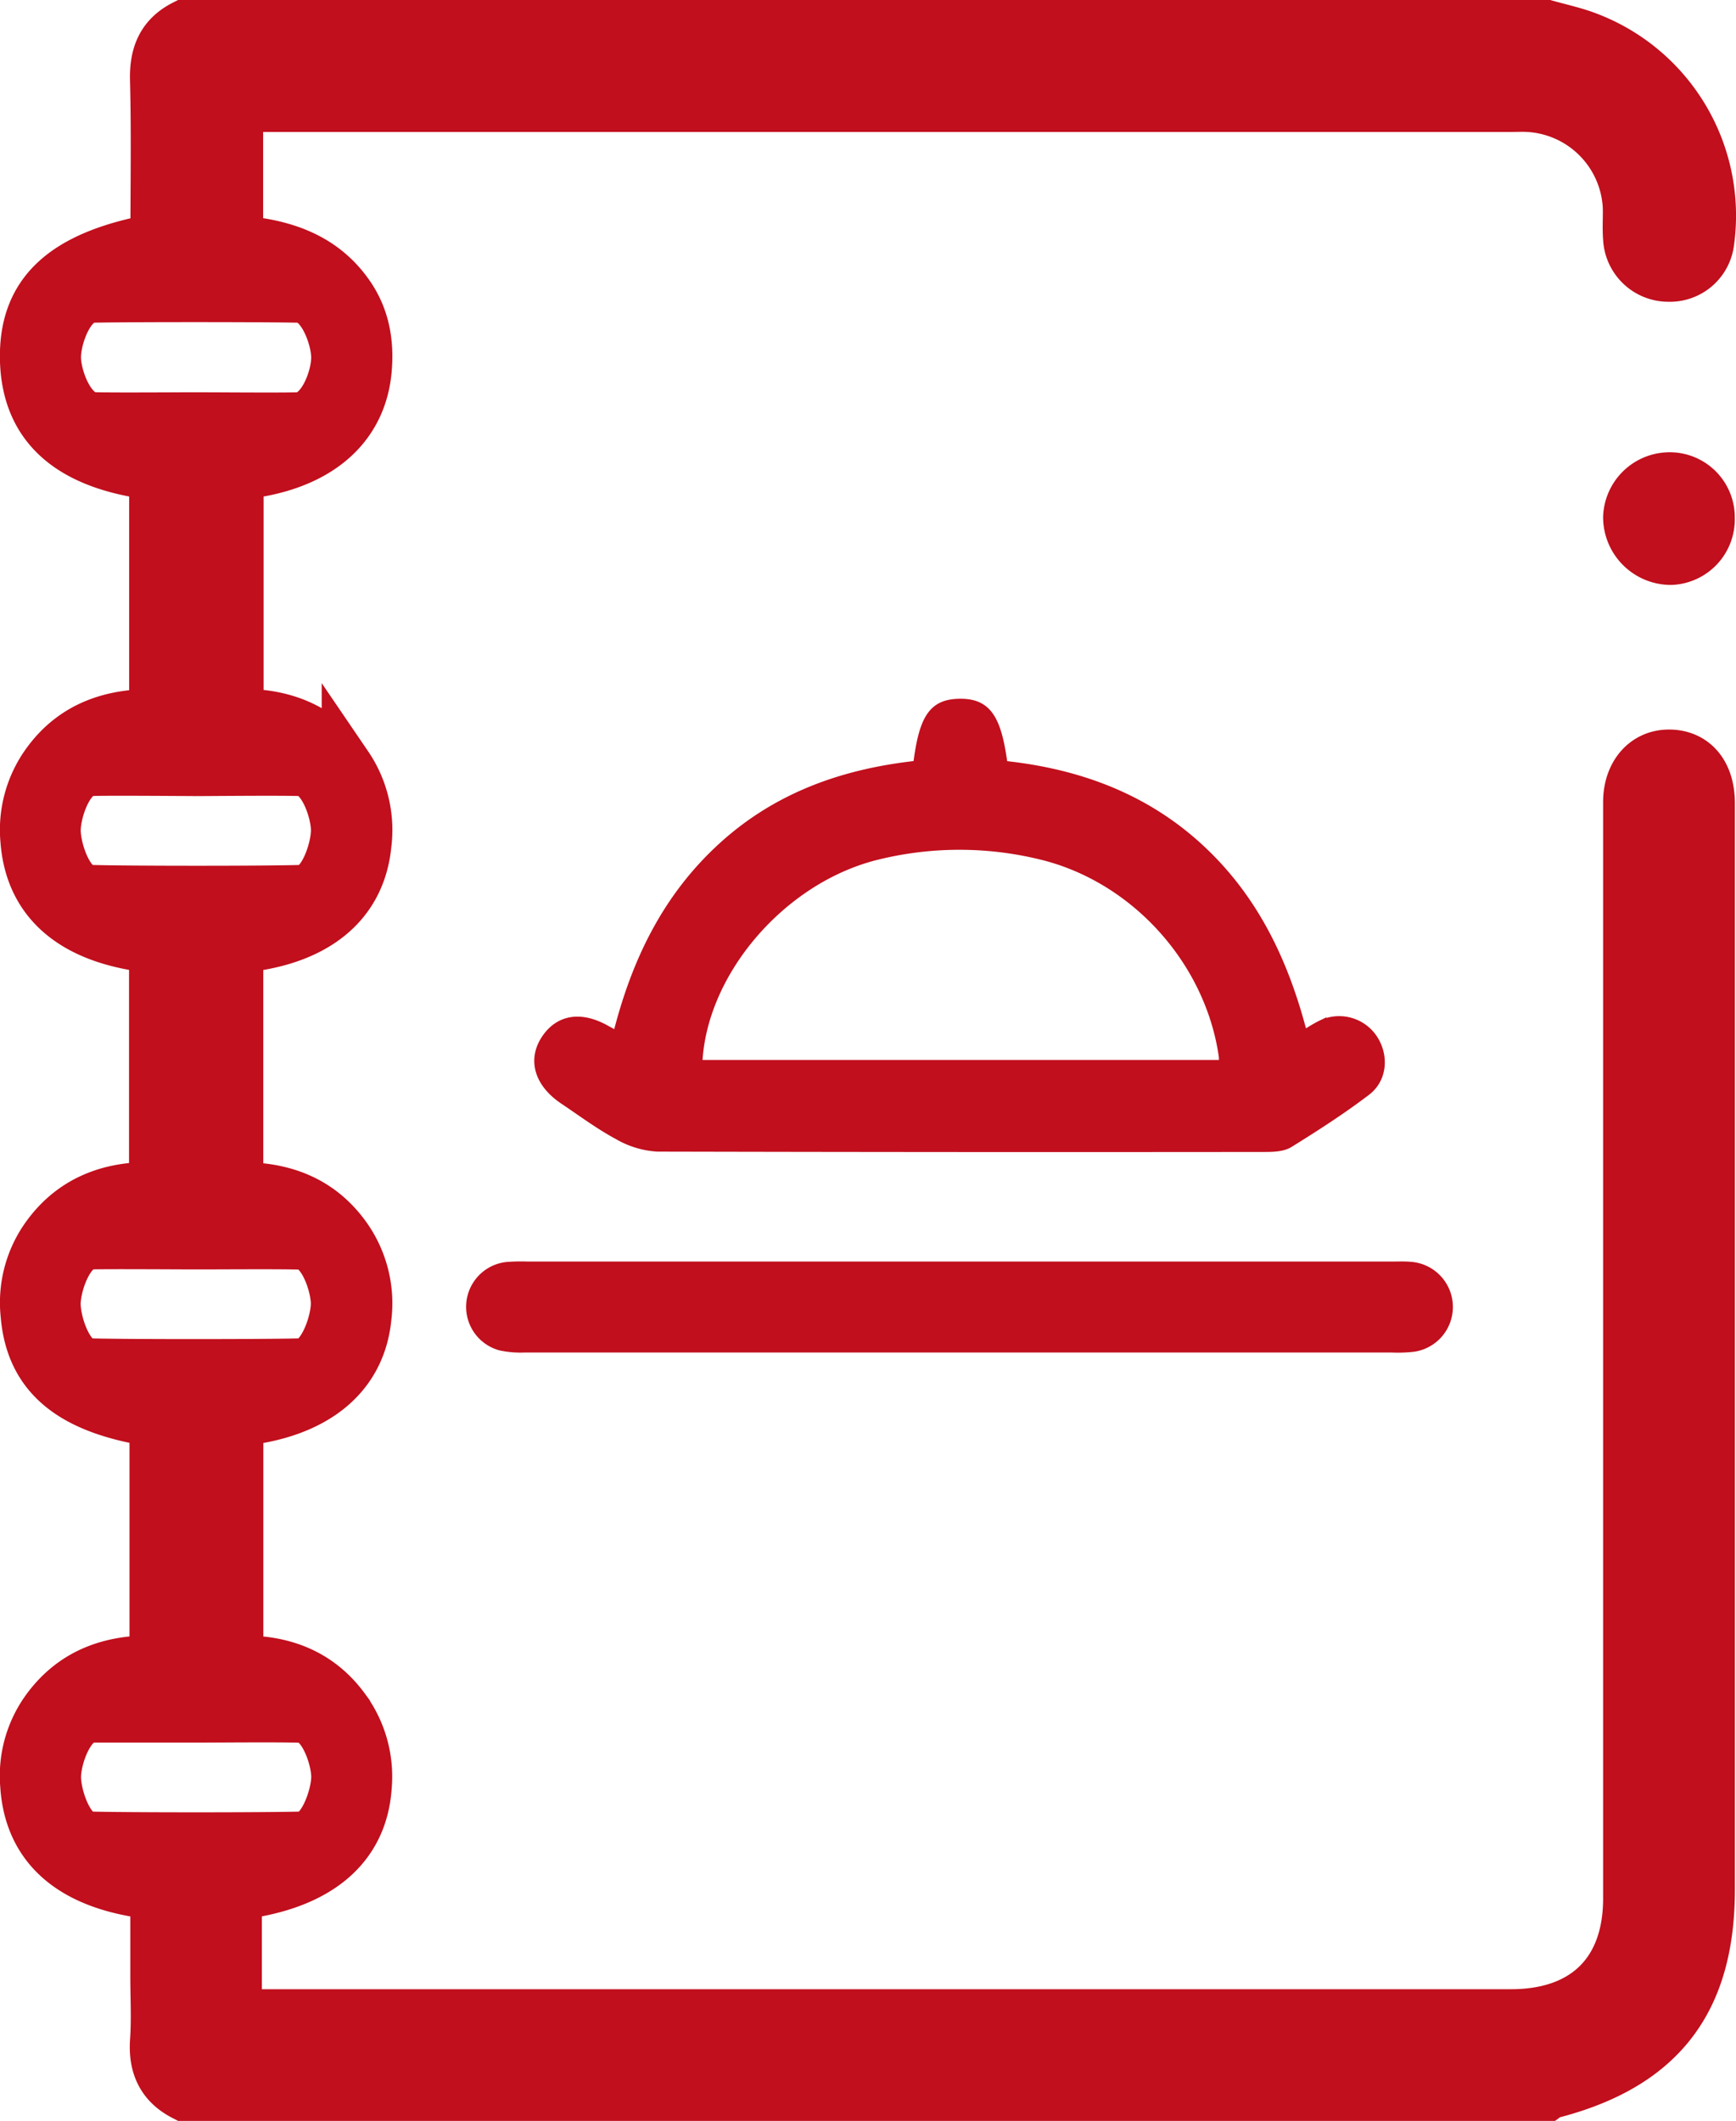
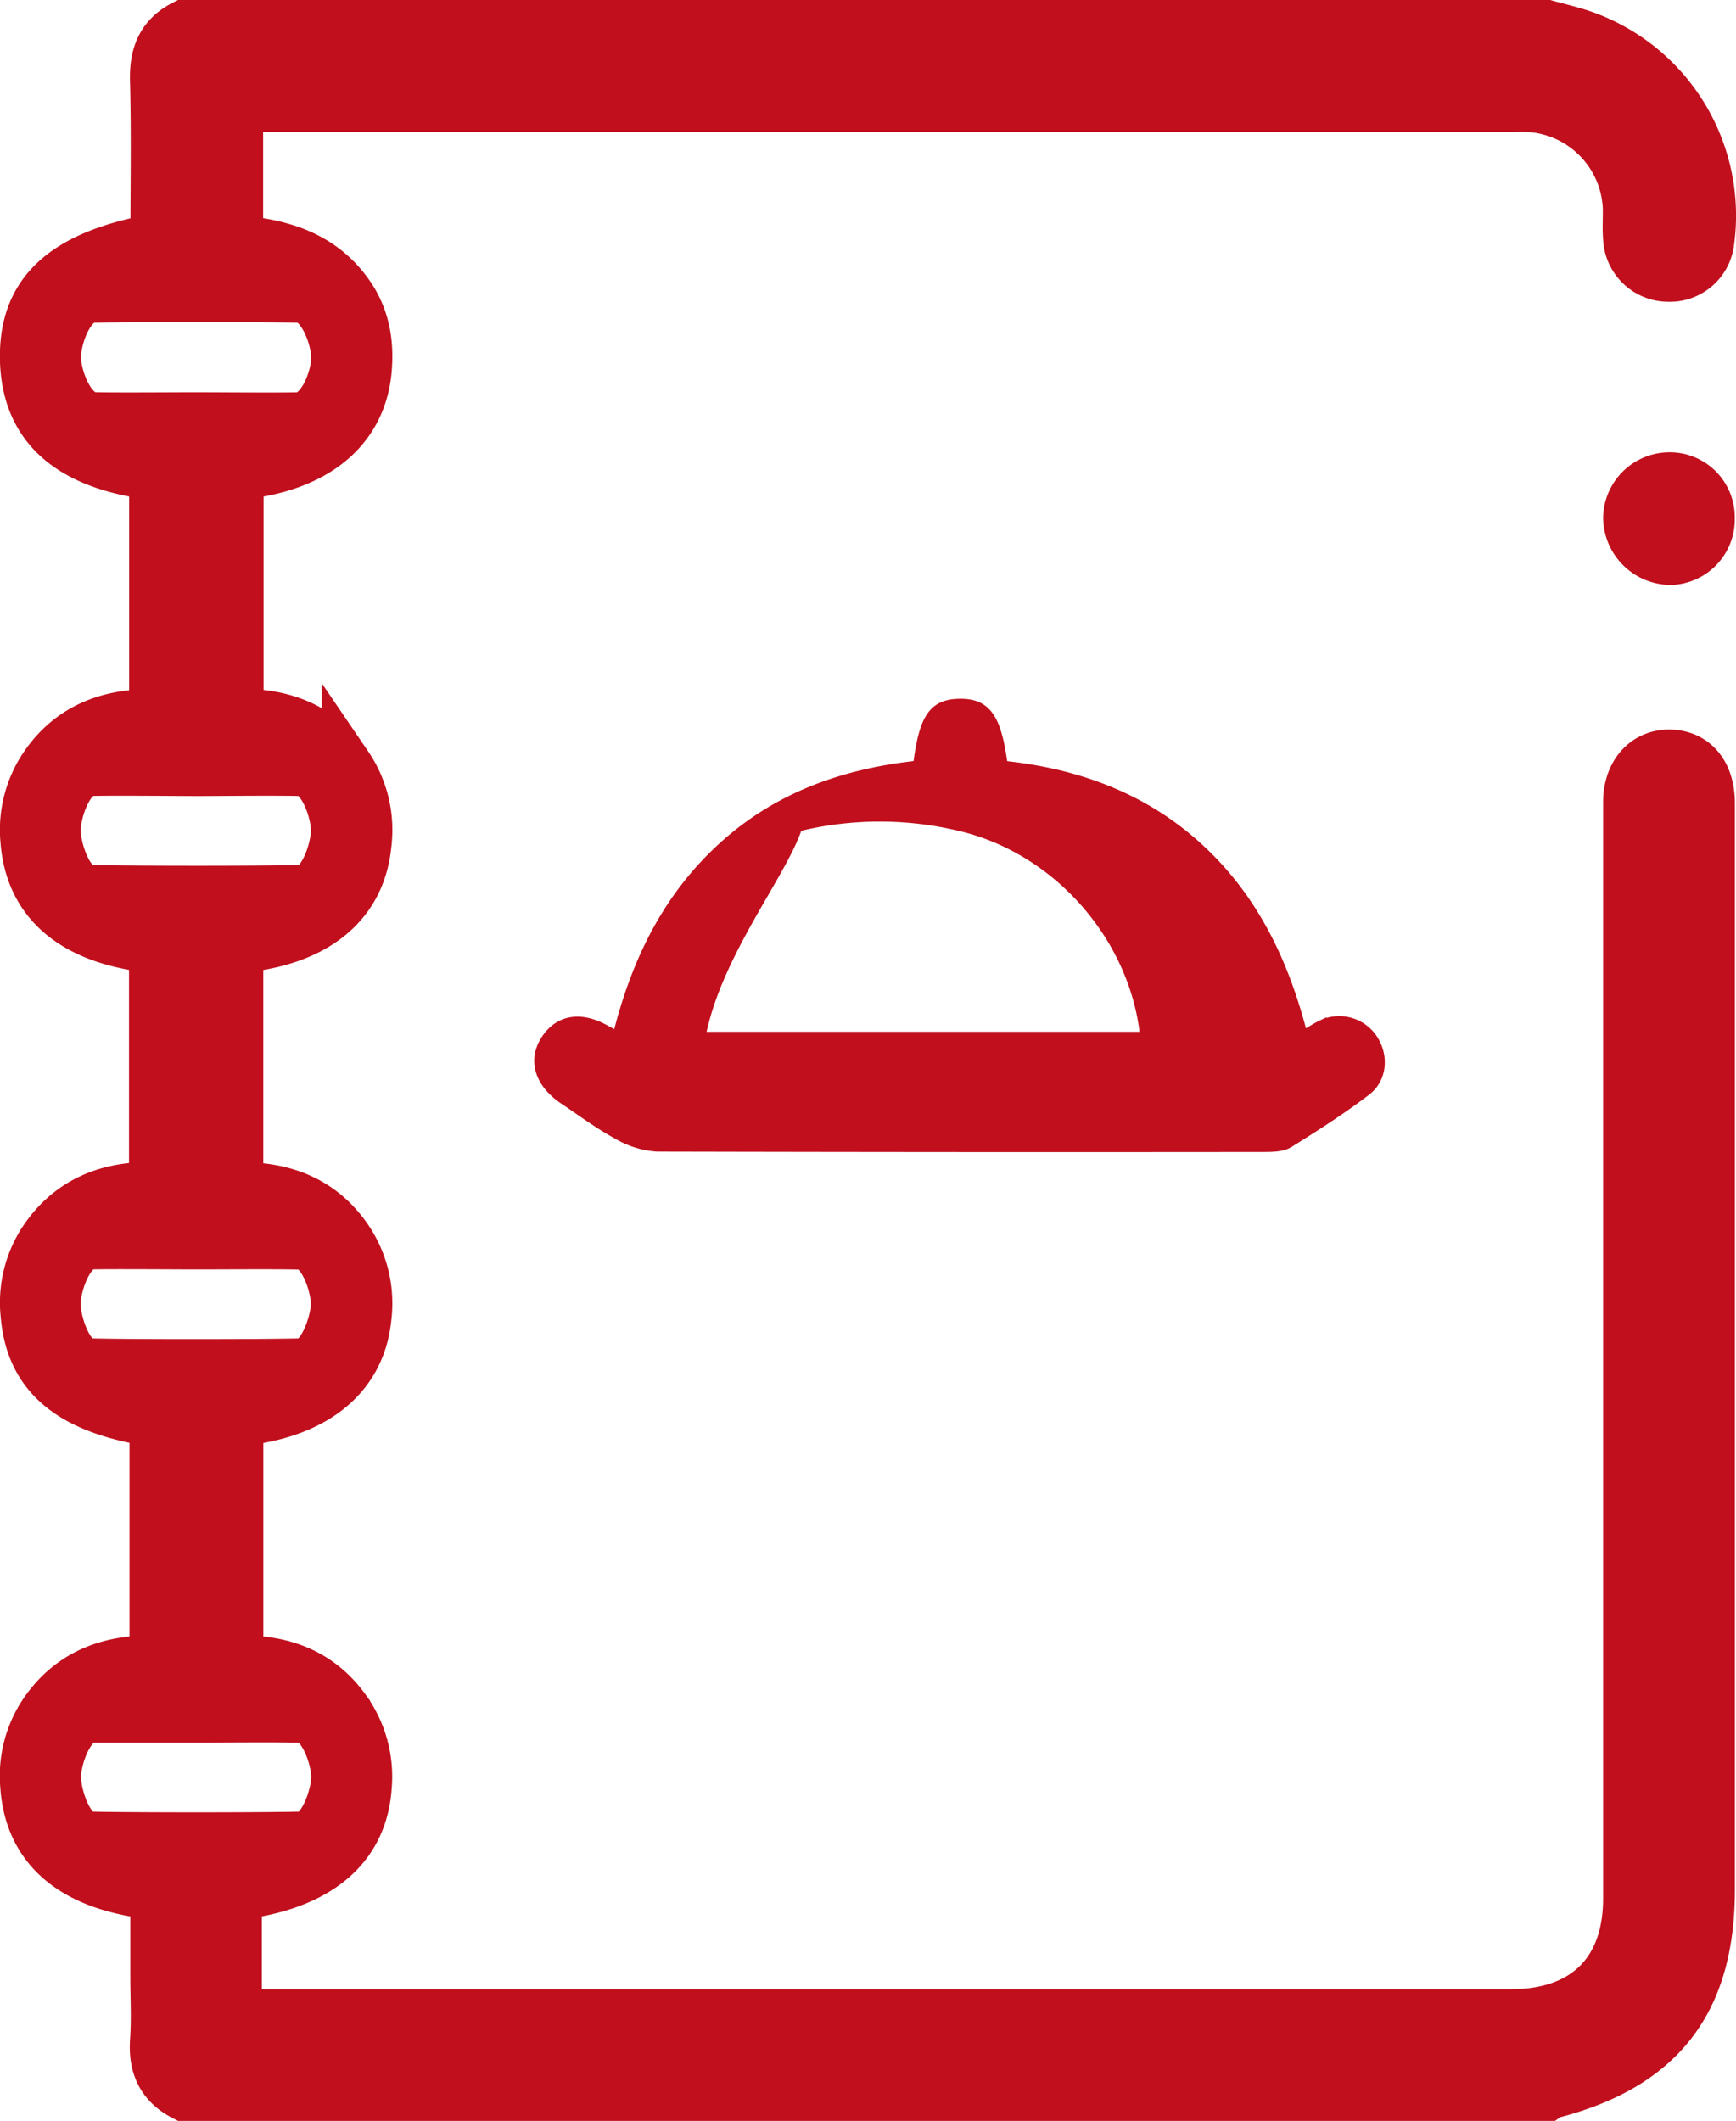
<svg xmlns="http://www.w3.org/2000/svg" viewBox="0 0 341.47 417.12">
  <defs>
    <style>.cls-1,.cls-2{fill:#c10f1d;stroke:#c10f1d;stroke-miterlimit:10;}.cls-1{stroke-width:10px;}.cls-2{stroke-width:2px;}</style>
  </defs>
  <title>menuRecurso 24</title>
  <g id="Capa_2" data-name="Capa 2">
    <g id="Capa_1-2" data-name="Capa 1">
      <path class="cls-1" d="M304.23,5c2.28.63,4.6,1.16,6.85,1.91a37.5,37.5,0,0,1,25.05,40.58,7.71,7.71,0,0,1-7.9,6.86,7.86,7.86,0,0,1-7.9-7.38c-.18-2.11,0-4.24-.07-6.35a20.8,20.8,0,0,0-19.77-19.67c-1.06-.05-2.12,0-3.18,0H46.76V47.35c8.67.68,16.63,3.11,21.89,10.75,3.07,4.46,3.89,9.49,3.39,14.79-1.11,11.61-10.14,19-25.19,20.4v47.19c8.69-.19,16.23,2.6,21.43,10.1A22.48,22.48,0,0,1,72,166.07c-1.14,11.73-10,19-25.21,20.3v47.22c8.69-.21,16.25,2.51,21.43,10A22.49,22.49,0,0,1,72,259.12C70.86,270.69,61.88,278,46.8,279.44v47.25c8.47-.29,15.84,2.33,21,9.43a22.47,22.47,0,0,1,4.25,15.36c-.83,11.88-9.6,19.28-25.54,21.12v23.62H297.24c14.56,0,23.09-8.37,23.09-22.82,0-85.21,0-130.42,0-215.63,0-5.52,3.31-9.36,8.09-9.29s7.83,3.63,7.83,9.5c0,48.24,0,56.47,0,104.71q0,54.47,0,108.93c0,22.12-9.81,34.67-31.32,40.12a3.09,3.09,0,0,0-.69.38h-268c-4.4-2.26-6-5.85-5.67-10.75.3-4.22.06-8.47.06-12.71,0-5.39,0-10.78,0-16.11-16.17-1.63-24.8-9-25.59-21.42a22.14,22.14,0,0,1,4.43-15.28c5.22-6.9,12.49-9.39,21-9.2V279.58c-16.49-2.47-24.36-9-25.35-21a22.22,22.22,0,0,1,3.61-14.74c5.19-7.67,12.83-10.55,21.65-10.28V186.4C14.61,184.82,6,177.52,5.08,165.3A22.31,22.31,0,0,1,9.31,150c5.22-7.14,12.64-9.6,21.1-9.48V93.37C13.85,91.36,5.49,84,5,71.16,4.54,57.75,12.31,50.36,30.65,47c0-10.38.19-20.83-.08-31.27-.13-4.89,1.27-8.5,5.69-10.75ZM38.4,82.15c3.44,0,16.89.11,20.33,0,4.72-.18,7.56-7.91,7.48-12-.07-3.89-2.82-11.58-7.36-11.68-6.88-.15-33.77-.16-40.66,0-4.57.11-7.24,7.78-7.26,11.74S13.72,82,18.47,82.13C21.78,82.25,35.09,82.15,38.4,82.15Zm.19,255.57v0H28.66c-.26,0-10.53,0-10.79,0-4.29.31-6.87,7.79-6.93,11.64s2.55,11.8,6.68,11.92c7.28.2,34.57.2,41.85,0,4.08-.11,6.78-8.14,6.75-11.88s-2.61-11.45-6.9-11.64C55.75,337.59,42.17,337.72,38.59,337.72Zm0-93.06c-3.58,0-17.15-.1-20.72,0-4.3.15-6.9,7.69-7,11.55s2.51,11.83,6.63,12c7.28.21,34.57.2,41.84,0,4.12-.11,6.81-8.08,6.8-11.83s-2.61-11.5-6.85-11.67C55.79,244.56,42.21,244.67,38.64,244.66Zm-.1-93.1c-3.58,0-17.16-.13-20.73,0-4.28.2-6.85,7.82-6.88,11.67s2.53,11.74,6.74,11.87c7.28.22,34.57.23,41.85,0,4.16-.13,6.74-8.14,6.69-11.92s-2.62-11.42-6.94-11.61C55.7,151.43,42.12,151.56,38.54,151.57Z" />
-       <path class="cls-2" d="M121.47,203.92c3.63-14.67,9.79-27.35,20.75-37.33s24.08-14.47,38.37-16c1.15-9.33,3-12.07,8.1-12.16,5.29-.1,7.32,2.74,8.53,12.18,14.45,1.49,27.7,6.21,38.64,16.3,10.77,9.93,16.75,22.56,20.39,36.88,1.43-.84,2.49-1.56,3.65-2.12a7.9,7.9,0,0,1,9.92,2.45c2.35,3.29,2.14,7.91-1.14,10.4-4.83,3.68-10,7-15.14,10.19-1.34.83-3.31.85-5,.85q-59.61.07-119.23-.07a17.32,17.32,0,0,1-7.73-2.37c-3.71-2-7.13-4.56-10.65-6.92-4.83-3.25-6.15-7.76-3.48-11.77s7-4.53,11.86-1.71C119.87,203,120.44,203.35,121.47,203.92Zm15.67,5.55h103.6a13.6,13.6,0,0,0,0-1.7c-2.67-18.88-17.44-35.26-36-39.72a67.78,67.78,0,0,0-32.24.05C153.64,172.71,137.74,191.29,137.14,209.47Z" />
-       <path class="cls-2" d="M188.66,265q-42.73,0-85.46,0a18.65,18.65,0,0,1-4.72-.39,7.87,7.87,0,0,1,1.27-15.42,35.52,35.52,0,0,1,4-.08H273.84c1.19,0,2.39-.06,3.58.05a7.9,7.9,0,0,1,.66,15.69,26.71,26.71,0,0,1-4.36.15Z" />
+       <path class="cls-2" d="M121.47,203.92c3.63-14.67,9.79-27.35,20.75-37.33s24.08-14.47,38.37-16c1.15-9.33,3-12.07,8.1-12.16,5.29-.1,7.32,2.74,8.53,12.18,14.45,1.49,27.7,6.21,38.64,16.3,10.77,9.93,16.75,22.56,20.39,36.88,1.43-.84,2.49-1.56,3.65-2.12a7.9,7.9,0,0,1,9.92,2.45c2.35,3.29,2.14,7.91-1.14,10.4-4.83,3.68-10,7-15.14,10.19-1.34.83-3.31.85-5,.85q-59.61.07-119.23-.07a17.32,17.32,0,0,1-7.73-2.37c-3.71-2-7.13-4.56-10.65-6.92-4.83-3.25-6.15-7.76-3.48-11.77s7-4.53,11.86-1.71C119.87,203,120.44,203.35,121.47,203.92Zh103.6a13.6,13.6,0,0,0,0-1.7c-2.67-18.88-17.44-35.26-36-39.72a67.78,67.78,0,0,0-32.24.05C153.64,172.71,137.74,191.29,137.14,209.47Z" />
      <path class="cls-1" d="M336.23,101.93a7.9,7.9,0,0,1-7.53,8.11,8.35,8.35,0,0,1-8.37-8.26,8.09,8.09,0,0,1,7.89-7.83A7.79,7.79,0,0,1,336.23,101.93Z" />
    </g>
  </g>
</svg>